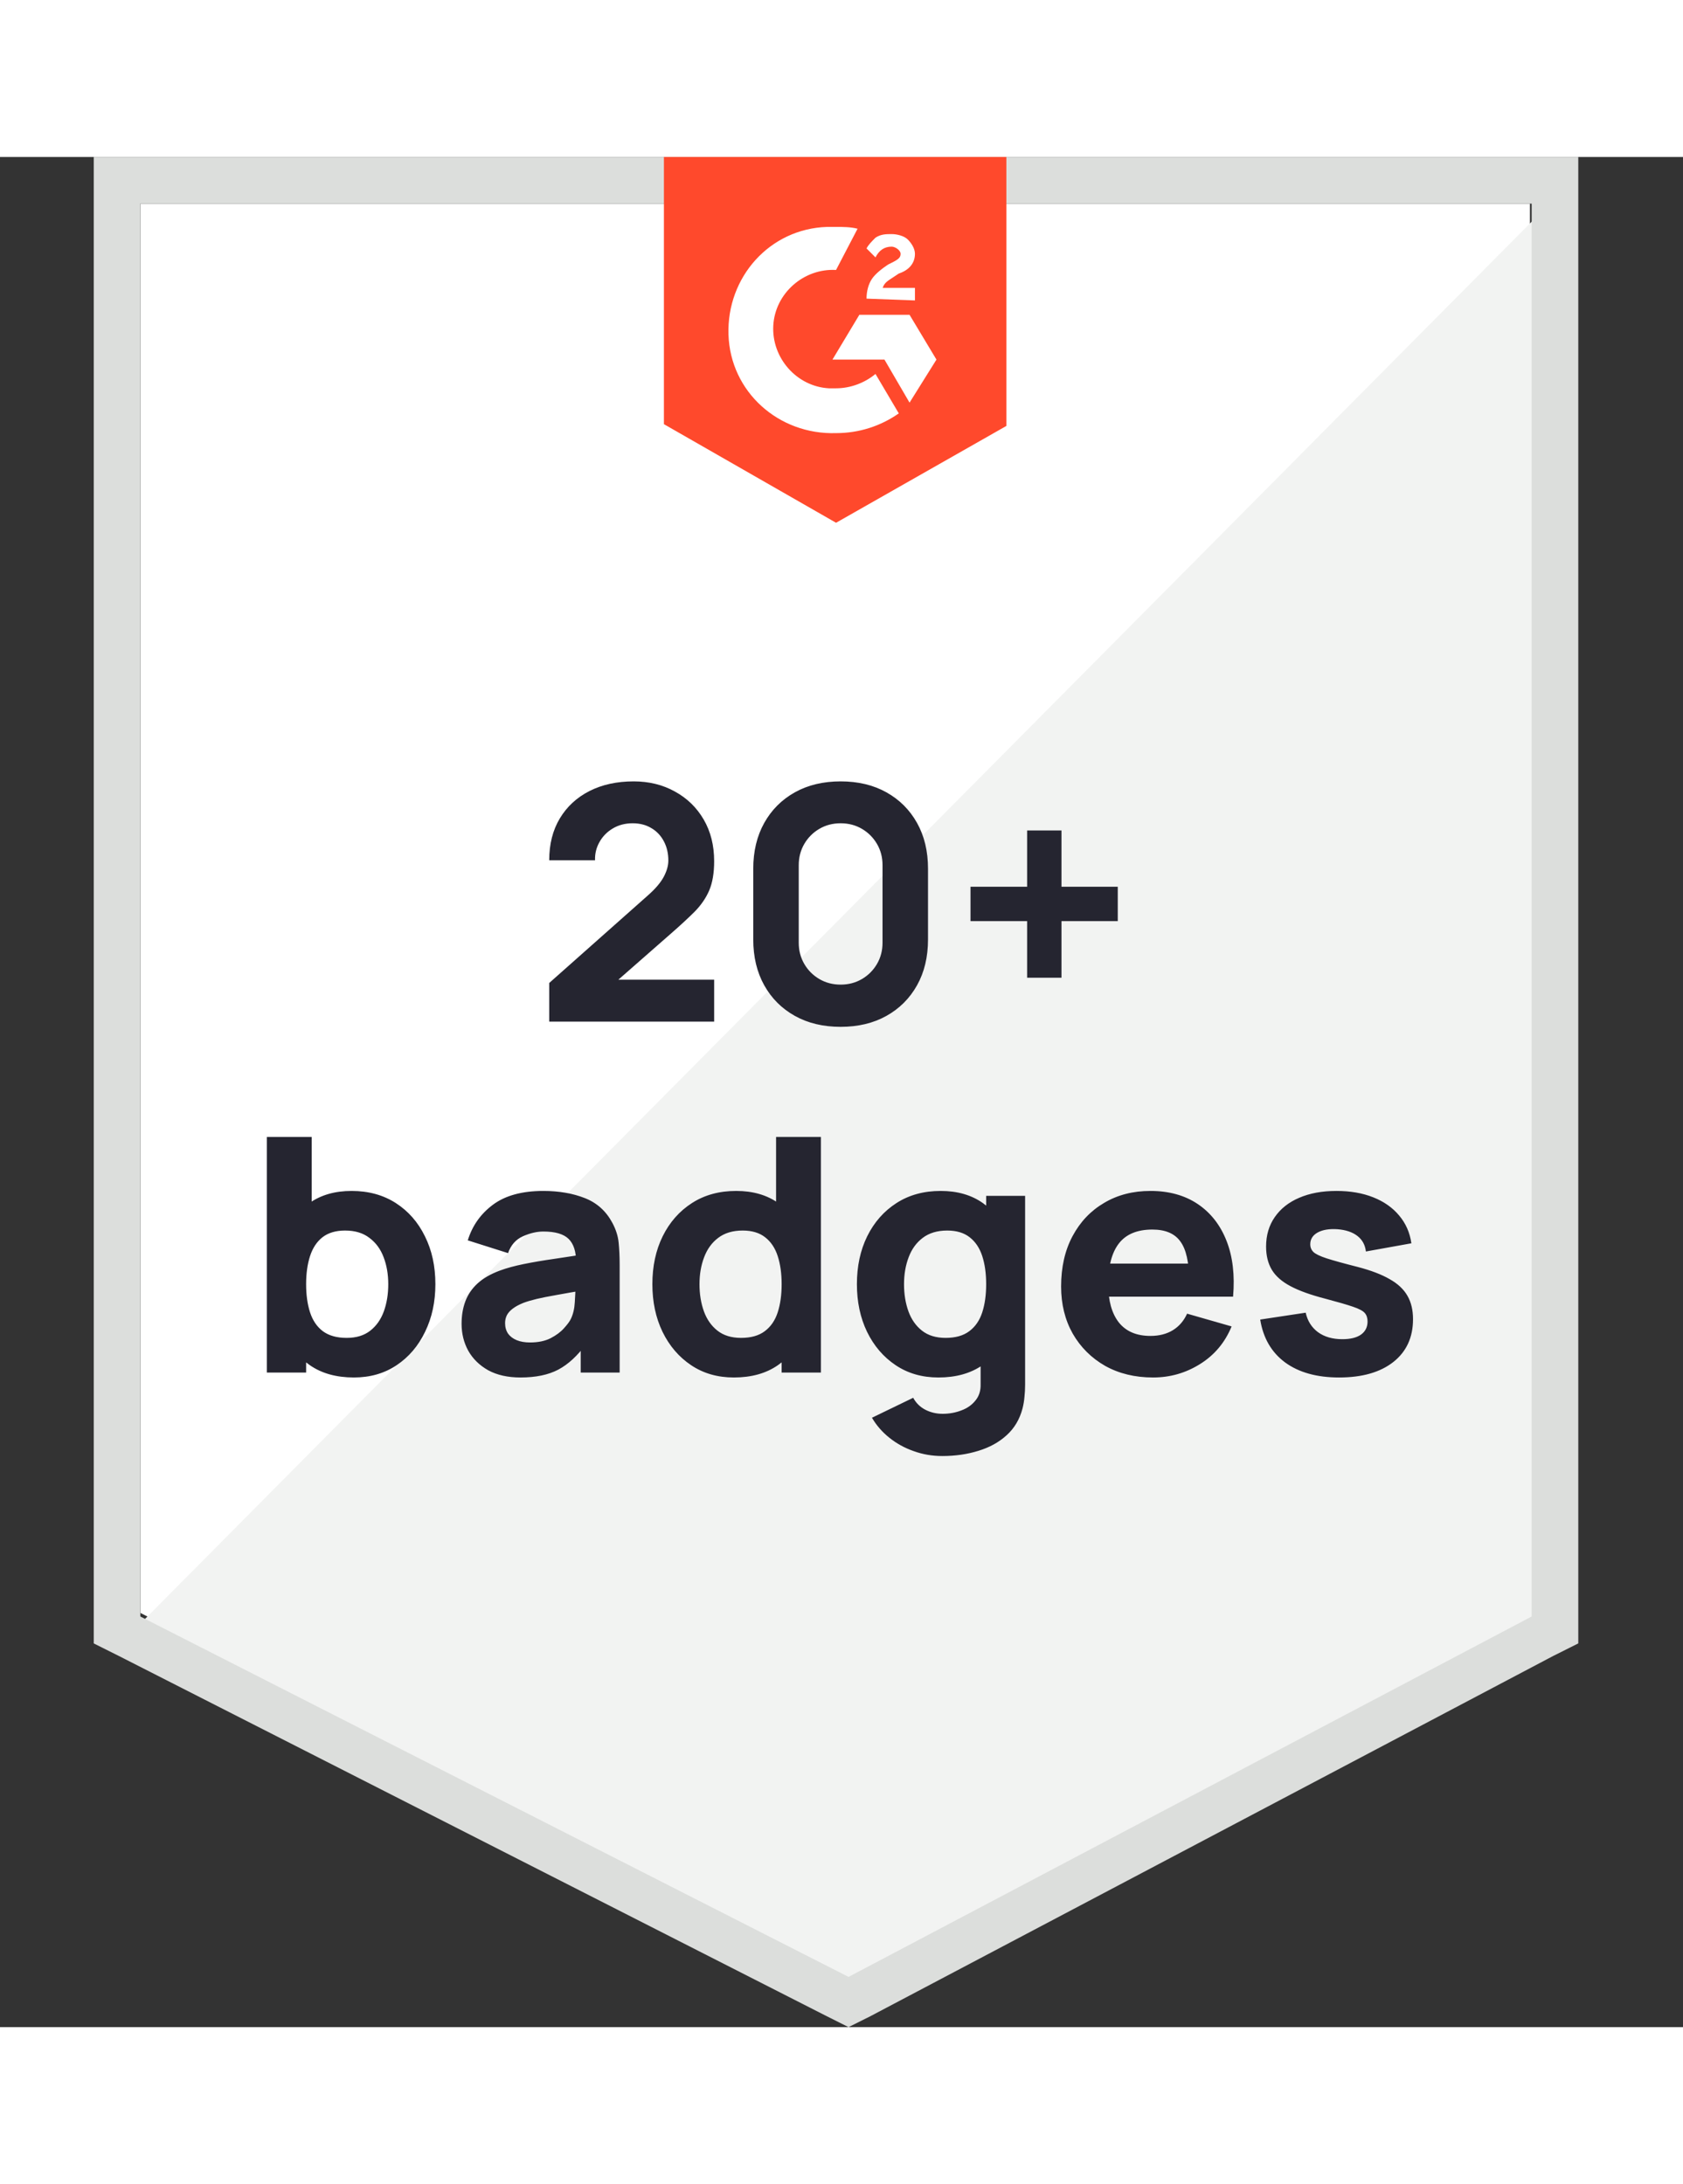
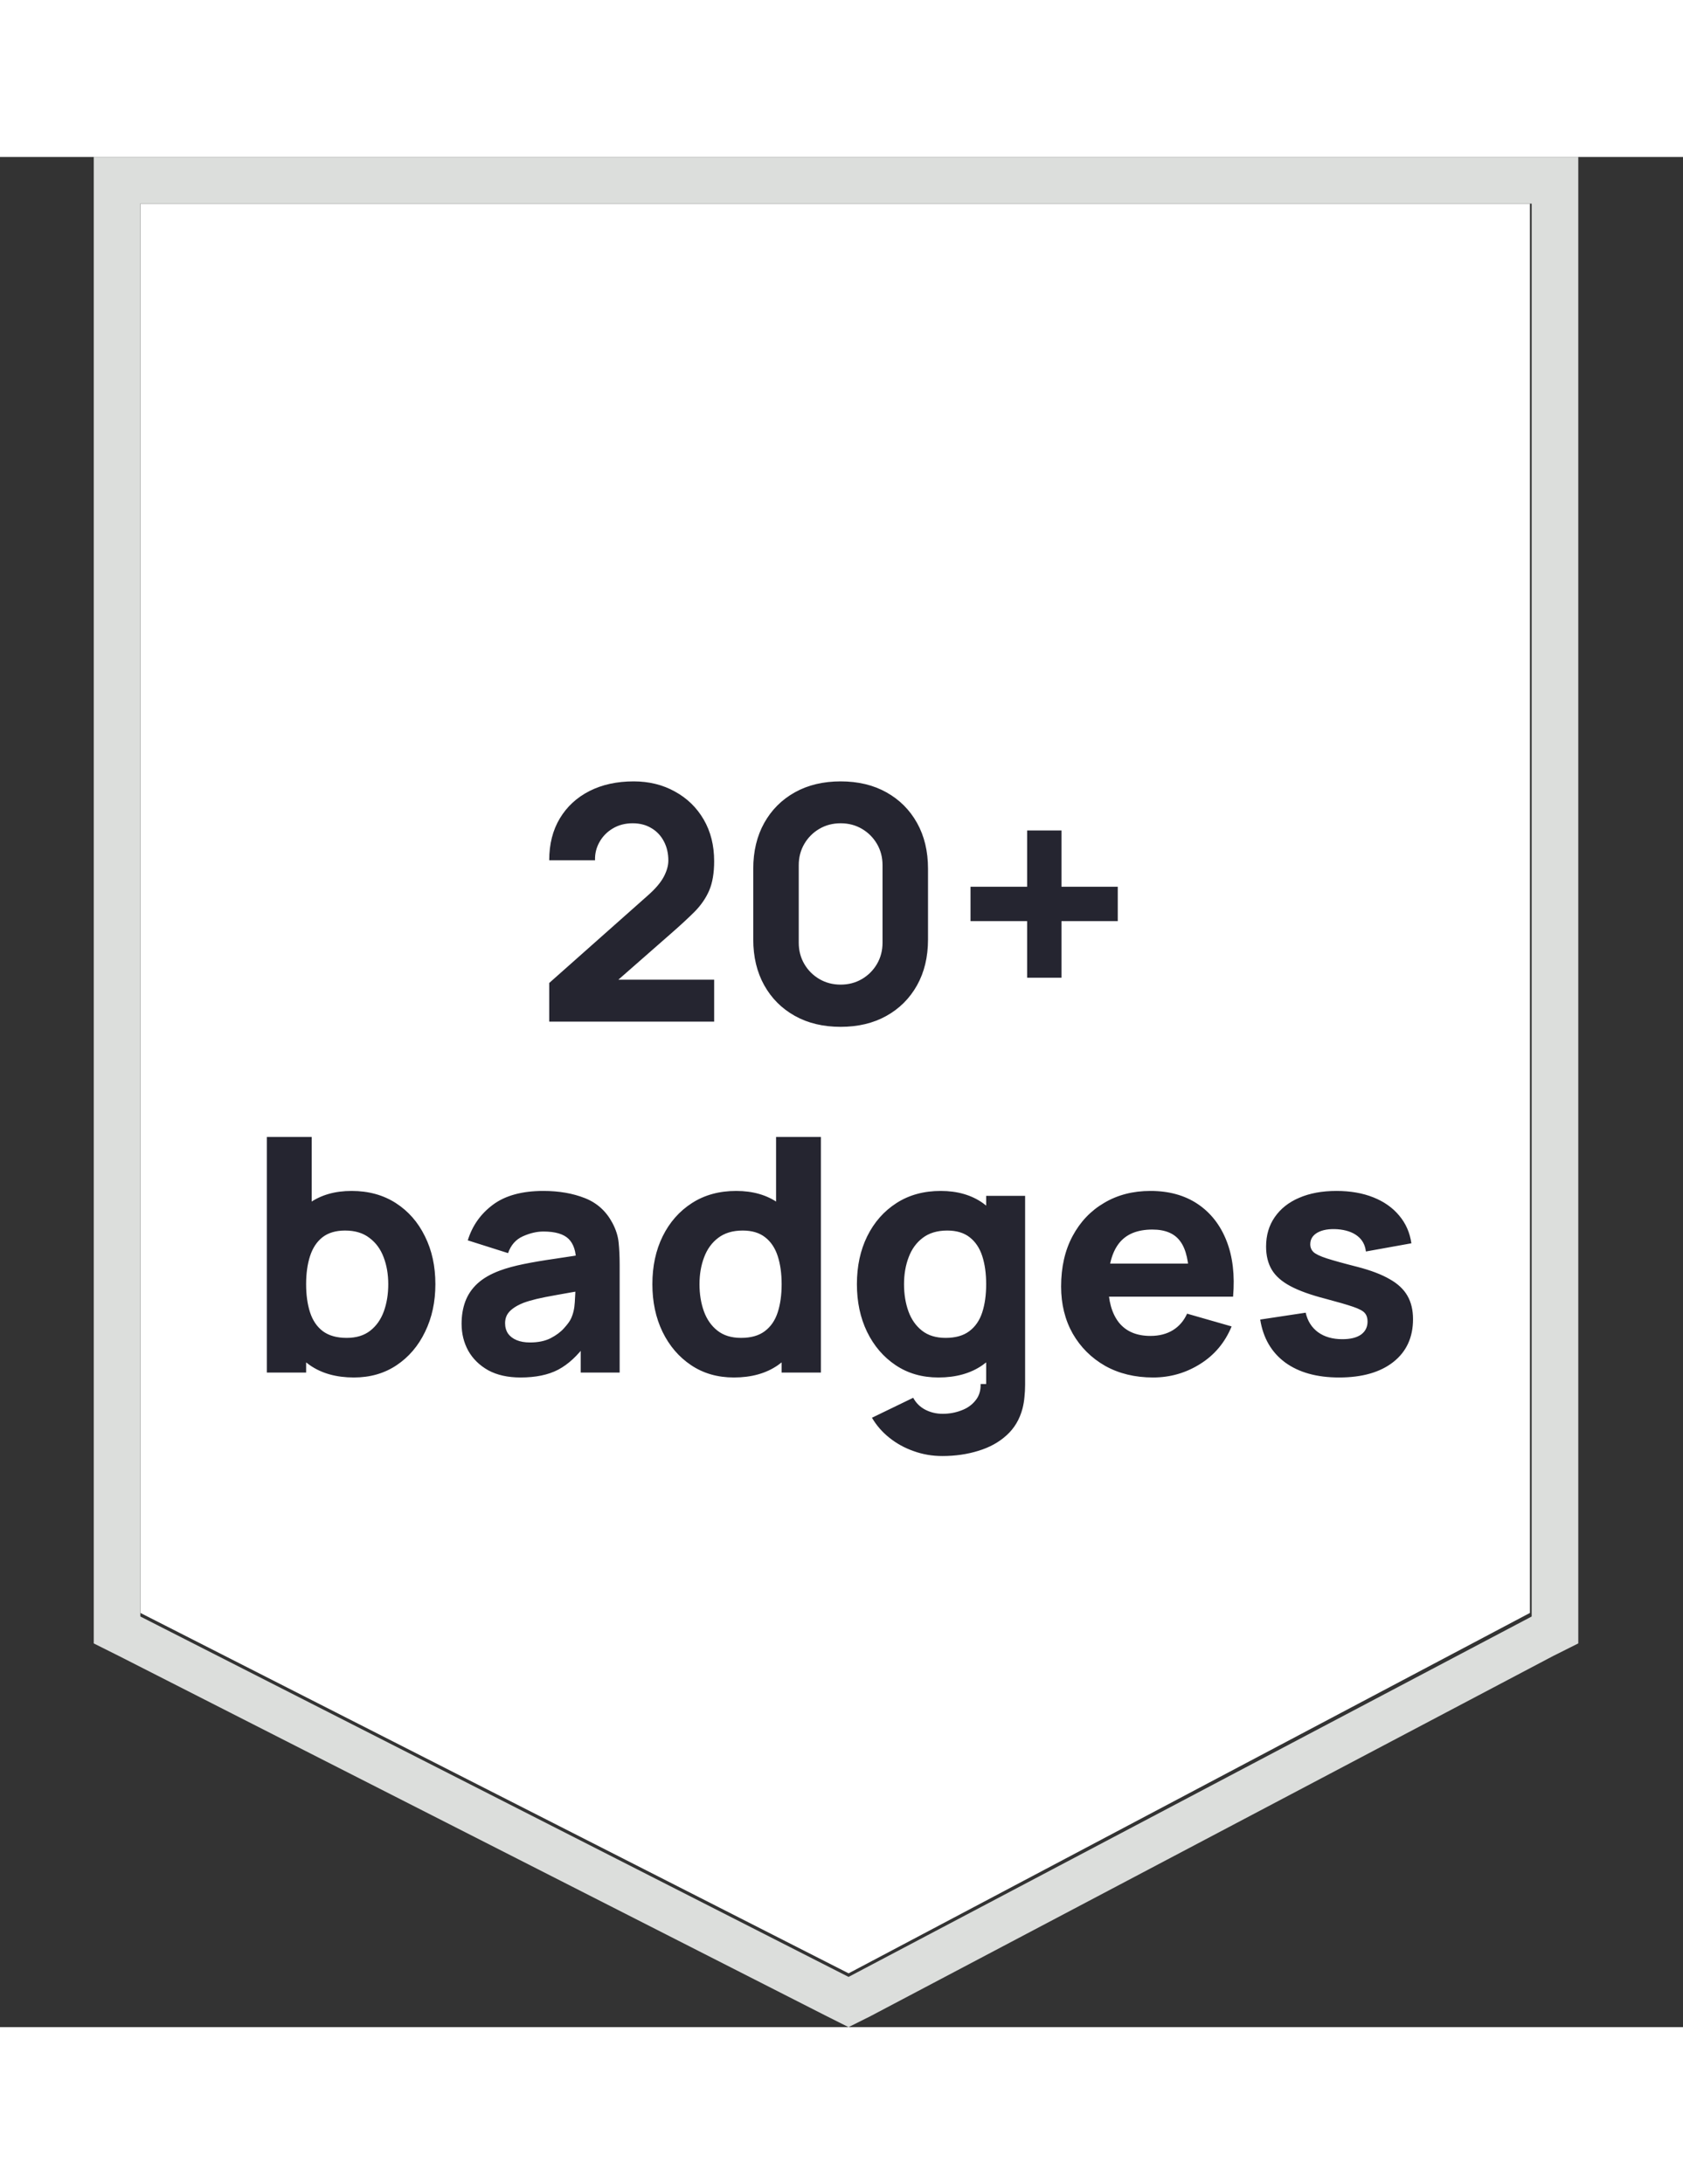
<svg xmlns="http://www.w3.org/2000/svg" width="81.5" height="105.76" viewBox="0 0 72 80" fill="none">
  <rect x="0" y="0" width="72" height="80" fill="#333333" stroke="none" />
  <path d="M6.007 62.282L36.304 77.699L65.451 62.282V1.994H6.007V62.282Z" fill="white" />
-   <path d="M66.064 2.225L5.393 63.356L36.84 78.926L66.064 63.97V2.225Z" fill="#F2F3F2" />
  <path d="M4.011 22.09V63.586L5.085 64.123L35.382 79.54L36.302 80L37.223 79.54L66.446 64.123L67.52 63.586V0H4.011V22.09ZM6.005 62.435V1.994H65.526V62.435L36.302 77.852L6.005 62.435Z" fill="#DCDEDC" />
-   <path d="M35.767 2.991C36.074 2.991 36.38 2.991 36.687 3.068L35.767 4.832C34.386 4.756 33.159 5.829 33.082 7.21C33.005 8.591 34.079 9.818 35.46 9.895H35.767C36.38 9.895 36.994 9.664 37.454 9.281L38.451 10.968C37.684 11.505 36.764 11.812 35.767 11.812C33.312 11.889 31.241 10.048 31.165 7.593C31.088 5.139 32.929 3.068 35.383 2.991H35.767ZM38.911 6.75L40.062 8.667L38.911 10.508L37.838 8.667H35.613L36.764 6.75H38.911ZM37.071 6.059C37.071 5.753 37.147 5.446 37.301 5.216C37.454 4.986 37.761 4.756 37.991 4.602L38.145 4.525C38.451 4.372 38.528 4.295 38.528 4.142C38.528 3.989 38.298 3.835 38.145 3.835C37.838 3.835 37.608 3.988 37.454 4.295L37.071 3.912C37.147 3.758 37.301 3.605 37.454 3.452C37.684 3.298 37.914 3.298 38.145 3.298C38.375 3.298 38.681 3.375 38.835 3.528C38.988 3.682 39.142 3.912 39.142 4.142C39.142 4.525 38.911 4.832 38.451 4.986L38.221 5.139C37.991 5.292 37.838 5.369 37.761 5.599H39.142V6.136L37.071 6.059ZM35.767 15.647L43.053 11.505V0H28.403V11.429L35.767 15.647Z" fill="#FF492C" />
-   <path d="M23.496 36.986V35.334L27.724 31.582C28.041 31.302 28.265 31.038 28.396 30.791C28.527 30.544 28.592 30.313 28.592 30.098C28.592 29.79 28.529 29.517 28.403 29.279C28.277 29.036 28.1 28.847 27.871 28.712C27.642 28.572 27.374 28.502 27.066 28.502C26.744 28.502 26.459 28.577 26.212 28.726C25.969 28.871 25.78 29.064 25.645 29.307C25.51 29.545 25.447 29.804 25.456 30.084H23.496C23.496 29.393 23.648 28.796 23.951 28.292C24.254 27.788 24.677 27.398 25.218 27.123C25.759 26.848 26.389 26.71 27.108 26.71C27.766 26.71 28.354 26.855 28.872 27.144C29.395 27.429 29.805 27.828 30.104 28.341C30.403 28.854 30.552 29.449 30.552 30.126C30.552 30.625 30.482 31.041 30.342 31.372C30.202 31.699 29.994 32.002 29.719 32.282C29.444 32.557 29.105 32.87 28.704 33.22L25.974 35.614L25.82 35.194H30.552V36.986H23.496ZM35.963 37.21C35.217 37.21 34.563 37.054 34.003 36.741C33.443 36.428 33.007 35.992 32.694 35.432C32.382 34.872 32.225 34.219 32.225 33.472V30.448C32.225 29.701 32.382 29.048 32.694 28.488C33.007 27.928 33.443 27.492 34.003 27.179C34.563 26.866 35.217 26.71 35.963 26.71C36.71 26.71 37.363 26.866 37.923 27.179C38.483 27.492 38.919 27.928 39.232 28.488C39.545 29.048 39.701 29.701 39.701 30.448V33.472C39.701 34.219 39.545 34.872 39.232 35.432C38.919 35.992 38.483 36.428 37.923 36.741C37.363 37.054 36.71 37.21 35.963 37.21ZM35.963 35.404C36.299 35.404 36.602 35.325 36.873 35.166C37.144 35.007 37.358 34.793 37.517 34.522C37.676 34.251 37.755 33.948 37.755 33.612V30.294C37.755 29.958 37.676 29.655 37.517 29.384C37.358 29.113 37.144 28.899 36.873 28.74C36.602 28.581 36.299 28.502 35.963 28.502C35.627 28.502 35.324 28.581 35.053 28.74C34.782 28.899 34.568 29.113 34.409 29.384C34.251 29.655 34.171 29.958 34.171 30.294V33.612C34.171 33.948 34.251 34.251 34.409 34.522C34.568 34.793 34.782 35.007 35.053 35.166C35.324 35.325 35.627 35.404 35.963 35.404ZM43.941 35.11V32.688H41.519V31.218H43.941V28.81H45.411V31.218H47.819V32.688H45.411V35.11H43.941ZM15.14 52.21C14.389 52.21 13.761 52.035 13.257 51.685C12.753 51.335 12.373 50.859 12.116 50.257C11.864 49.655 11.738 48.976 11.738 48.22C11.738 47.464 11.864 46.785 12.116 46.183C12.368 45.581 12.739 45.105 13.229 44.755C13.719 44.405 14.323 44.23 15.042 44.23C15.765 44.23 16.395 44.403 16.932 44.748C17.469 45.093 17.884 45.567 18.178 46.169C18.477 46.766 18.626 47.45 18.626 48.22C18.626 48.976 18.479 49.655 18.185 50.257C17.896 50.859 17.49 51.335 16.967 51.685C16.445 52.035 15.835 52.21 15.14 52.21ZM11.416 52V41.92H13.334V46.82H13.096V52H11.416ZM14.832 50.516C15.243 50.516 15.579 50.413 15.84 50.208C16.102 50.003 16.295 49.727 16.421 49.382C16.547 49.032 16.61 48.645 16.61 48.22C16.61 47.8 16.545 47.417 16.414 47.072C16.284 46.722 16.081 46.444 15.805 46.239C15.534 46.029 15.187 45.924 14.762 45.924C14.366 45.924 14.043 46.02 13.796 46.211C13.553 46.402 13.376 46.671 13.264 47.016C13.152 47.361 13.096 47.763 13.096 48.22C13.096 48.677 13.152 49.079 13.264 49.424C13.376 49.769 13.558 50.038 13.81 50.229C14.067 50.42 14.408 50.516 14.832 50.516ZM22.267 52.21C21.725 52.21 21.265 52.107 20.887 51.902C20.514 51.692 20.23 51.414 20.034 51.069C19.842 50.719 19.747 50.334 19.747 49.914C19.747 49.564 19.8 49.244 19.907 48.955C20.015 48.666 20.188 48.411 20.425 48.192C20.668 47.968 20.992 47.781 21.398 47.632C21.678 47.529 22.012 47.438 22.399 47.359C22.787 47.28 23.226 47.205 23.715 47.135C24.206 47.06 24.744 46.979 25.332 46.89L24.646 47.268C24.646 46.82 24.539 46.491 24.325 46.281C24.11 46.071 23.75 45.966 23.247 45.966C22.966 45.966 22.675 46.034 22.372 46.169C22.068 46.304 21.856 46.545 21.735 46.89L20.012 46.344C20.204 45.719 20.563 45.21 21.09 44.818C21.618 44.426 22.337 44.23 23.247 44.23C23.914 44.23 24.506 44.333 25.024 44.538C25.543 44.743 25.934 45.098 26.201 45.602C26.35 45.882 26.439 46.162 26.466 46.442C26.494 46.722 26.509 47.035 26.509 47.38V52H24.843V50.446L25.081 50.768C24.712 51.277 24.313 51.645 23.884 51.874C23.459 52.098 22.92 52.21 22.267 52.21ZM22.672 50.712C23.023 50.712 23.317 50.651 23.555 50.53C23.797 50.404 23.988 50.262 24.128 50.103C24.273 49.944 24.371 49.811 24.422 49.704C24.52 49.499 24.576 49.261 24.59 48.99C24.609 48.715 24.619 48.486 24.619 48.304L25.178 48.444C24.614 48.537 24.157 48.617 23.806 48.682C23.456 48.743 23.174 48.799 22.959 48.85C22.745 48.901 22.556 48.957 22.392 49.018C22.206 49.093 22.054 49.174 21.938 49.263C21.826 49.347 21.741 49.44 21.686 49.543C21.634 49.646 21.608 49.76 21.608 49.886C21.608 50.059 21.651 50.208 21.735 50.334C21.823 50.455 21.947 50.549 22.105 50.614C22.264 50.679 22.453 50.712 22.672 50.712ZM31.395 52.21C30.699 52.21 30.09 52.035 29.568 51.685C29.045 51.335 28.637 50.859 28.343 50.257C28.053 49.655 27.909 48.976 27.909 48.22C27.909 47.45 28.056 46.766 28.35 46.169C28.648 45.567 29.066 45.093 29.603 44.748C30.139 44.403 30.769 44.23 31.493 44.23C32.211 44.23 32.816 44.405 33.306 44.755C33.796 45.105 34.167 45.581 34.419 46.183C34.671 46.785 34.797 47.464 34.797 48.22C34.797 48.976 34.668 49.655 34.412 50.257C34.16 50.859 33.782 51.335 33.278 51.685C32.774 52.035 32.146 52.21 31.395 52.21ZM31.703 50.516C32.127 50.516 32.466 50.42 32.718 50.229C32.974 50.038 33.159 49.769 33.271 49.424C33.383 49.079 33.439 48.677 33.439 48.22C33.439 47.763 33.383 47.361 33.271 47.016C33.159 46.671 32.979 46.402 32.732 46.211C32.489 46.02 32.169 45.924 31.773 45.924C31.348 45.924 30.998 46.029 30.723 46.239C30.452 46.444 30.251 46.722 30.121 47.072C29.99 47.417 29.925 47.8 29.925 48.22C29.925 48.645 29.988 49.032 30.114 49.382C30.24 49.727 30.433 50.003 30.695 50.208C30.956 50.413 31.292 50.516 31.703 50.516ZM33.439 52V46.82H33.201V41.92H35.119V52H33.439ZM40.313 55.57C39.883 55.57 39.475 55.5 39.088 55.36C38.7 55.225 38.353 55.033 38.045 54.786C37.741 54.543 37.494 54.259 37.303 53.932L39.067 53.078C39.188 53.302 39.361 53.472 39.585 53.589C39.813 53.706 40.061 53.764 40.327 53.764C40.611 53.764 40.88 53.715 41.132 53.617C41.384 53.524 41.584 53.381 41.734 53.19C41.888 53.003 41.96 52.77 41.951 52.49V50.292H42.189V44.44H43.855V52.518C43.855 52.705 43.845 52.88 43.827 53.043C43.813 53.211 43.785 53.377 43.743 53.54C43.621 54.002 43.395 54.382 43.064 54.681C42.737 54.98 42.336 55.201 41.86 55.346C41.384 55.495 40.868 55.57 40.313 55.57ZM40.145 52.21C39.449 52.21 38.84 52.035 38.318 51.685C37.795 51.335 37.387 50.859 37.093 50.257C36.803 49.655 36.659 48.976 36.659 48.22C36.659 47.45 36.806 46.766 37.1 46.169C37.398 45.567 37.816 45.093 38.353 44.748C38.889 44.403 39.519 44.23 40.243 44.23C40.961 44.23 41.566 44.405 42.056 44.755C42.546 45.105 42.917 45.581 43.169 46.183C43.421 46.785 43.547 47.464 43.547 48.22C43.547 48.976 43.418 49.655 43.162 50.257C42.91 50.859 42.532 51.335 42.028 51.685C41.524 52.035 40.896 52.21 40.145 52.21ZM40.453 50.516C40.877 50.516 41.216 50.42 41.468 50.229C41.724 50.038 41.909 49.769 42.021 49.424C42.133 49.079 42.189 48.677 42.189 48.22C42.189 47.763 42.133 47.361 42.021 47.016C41.909 46.671 41.729 46.402 41.482 46.211C41.239 46.02 40.919 45.924 40.523 45.924C40.098 45.924 39.748 46.029 39.473 46.239C39.202 46.444 39.001 46.722 38.871 47.072C38.74 47.417 38.675 47.8 38.675 48.22C38.675 48.645 38.738 49.032 38.864 49.382C38.99 49.727 39.183 50.003 39.445 50.208C39.706 50.413 40.042 50.516 40.453 50.516ZM49.329 52.21C48.554 52.21 47.871 52.044 47.278 51.713C46.69 51.377 46.228 50.917 45.892 50.334C45.561 49.746 45.395 49.074 45.395 48.318C45.395 47.492 45.558 46.773 45.885 46.162C46.212 45.551 46.662 45.077 47.236 44.741C47.81 44.4 48.47 44.23 49.217 44.23C50.01 44.23 50.685 44.417 51.24 44.79C51.795 45.163 52.206 45.688 52.472 46.365C52.738 47.042 52.831 47.837 52.752 48.752H50.869V48.052C50.869 47.282 50.745 46.729 50.498 46.393C50.255 46.052 49.856 45.882 49.301 45.882C48.652 45.882 48.174 46.08 47.866 46.477C47.563 46.869 47.411 47.45 47.411 48.22C47.411 48.925 47.563 49.471 47.866 49.858C48.174 50.241 48.624 50.432 49.217 50.432C49.59 50.432 49.91 50.35 50.176 50.187C50.442 50.024 50.645 49.788 50.785 49.48L52.689 50.026C52.404 50.717 51.954 51.253 51.338 51.636C50.727 52.019 50.057 52.21 49.329 52.21ZM46.823 48.752V47.338H51.835V48.752H46.823ZM57.286 52.21C56.334 52.21 55.565 51.995 54.977 51.566C54.393 51.132 54.038 50.521 53.913 49.732L55.858 49.438C55.938 49.793 56.113 50.07 56.383 50.271C56.659 50.472 57.007 50.572 57.426 50.572C57.772 50.572 58.038 50.507 58.224 50.376C58.411 50.241 58.505 50.054 58.505 49.816C58.505 49.667 58.467 49.548 58.392 49.459C58.318 49.366 58.15 49.275 57.889 49.186C57.632 49.097 57.23 48.981 56.684 48.836C56.069 48.677 55.576 48.5 55.208 48.304C54.839 48.108 54.573 47.875 54.41 47.604C54.246 47.329 54.164 46.997 54.164 46.61C54.164 46.125 54.288 45.705 54.535 45.35C54.783 44.991 55.13 44.715 55.578 44.524C56.031 44.328 56.563 44.23 57.175 44.23C57.767 44.23 58.292 44.321 58.749 44.503C59.207 44.685 59.575 44.944 59.855 45.28C60.14 45.616 60.315 46.013 60.38 46.47L58.434 46.82C58.402 46.54 58.281 46.318 58.071 46.155C57.861 45.992 57.576 45.896 57.217 45.868C56.867 45.845 56.584 45.891 56.37 46.008C56.16 46.125 56.054 46.293 56.054 46.512C56.054 46.643 56.099 46.752 56.188 46.841C56.281 46.93 56.47 47.021 56.755 47.114C57.044 47.207 57.483 47.329 58.071 47.478C58.645 47.627 59.104 47.802 59.45 48.003C59.8 48.199 60.054 48.437 60.212 48.717C60.371 48.992 60.45 49.326 60.45 49.718C60.45 50.493 60.17 51.102 59.611 51.545C59.05 51.988 58.276 52.21 57.286 52.21Z" fill="#252530" />
+   <path d="M23.496 36.986V35.334L27.724 31.582C28.041 31.302 28.265 31.038 28.396 30.791C28.527 30.544 28.592 30.313 28.592 30.098C28.592 29.79 28.529 29.517 28.403 29.279C28.277 29.036 28.1 28.847 27.871 28.712C27.642 28.572 27.374 28.502 27.066 28.502C26.744 28.502 26.459 28.577 26.212 28.726C25.969 28.871 25.78 29.064 25.645 29.307C25.51 29.545 25.447 29.804 25.456 30.084H23.496C23.496 29.393 23.648 28.796 23.951 28.292C24.254 27.788 24.677 27.398 25.218 27.123C25.759 26.848 26.389 26.71 27.108 26.71C27.766 26.71 28.354 26.855 28.872 27.144C29.395 27.429 29.805 27.828 30.104 28.341C30.403 28.854 30.552 29.449 30.552 30.126C30.552 30.625 30.482 31.041 30.342 31.372C30.202 31.699 29.994 32.002 29.719 32.282C29.444 32.557 29.105 32.87 28.704 33.22L25.974 35.614L25.82 35.194H30.552V36.986H23.496ZM35.963 37.21C35.217 37.21 34.563 37.054 34.003 36.741C33.443 36.428 33.007 35.992 32.694 35.432C32.382 34.872 32.225 34.219 32.225 33.472V30.448C32.225 29.701 32.382 29.048 32.694 28.488C33.007 27.928 33.443 27.492 34.003 27.179C34.563 26.866 35.217 26.71 35.963 26.71C36.71 26.71 37.363 26.866 37.923 27.179C38.483 27.492 38.919 27.928 39.232 28.488C39.545 29.048 39.701 29.701 39.701 30.448V33.472C39.701 34.219 39.545 34.872 39.232 35.432C38.919 35.992 38.483 36.428 37.923 36.741C37.363 37.054 36.71 37.21 35.963 37.21ZM35.963 35.404C36.299 35.404 36.602 35.325 36.873 35.166C37.144 35.007 37.358 34.793 37.517 34.522C37.676 34.251 37.755 33.948 37.755 33.612V30.294C37.755 29.958 37.676 29.655 37.517 29.384C37.358 29.113 37.144 28.899 36.873 28.74C36.602 28.581 36.299 28.502 35.963 28.502C35.627 28.502 35.324 28.581 35.053 28.74C34.782 28.899 34.568 29.113 34.409 29.384C34.251 29.655 34.171 29.958 34.171 30.294V33.612C34.171 33.948 34.251 34.251 34.409 34.522C34.568 34.793 34.782 35.007 35.053 35.166C35.324 35.325 35.627 35.404 35.963 35.404ZM43.941 35.11V32.688H41.519V31.218H43.941V28.81H45.411V31.218H47.819V32.688H45.411V35.11H43.941ZM15.14 52.21C14.389 52.21 13.761 52.035 13.257 51.685C12.753 51.335 12.373 50.859 12.116 50.257C11.864 49.655 11.738 48.976 11.738 48.22C11.738 47.464 11.864 46.785 12.116 46.183C12.368 45.581 12.739 45.105 13.229 44.755C13.719 44.405 14.323 44.23 15.042 44.23C15.765 44.23 16.395 44.403 16.932 44.748C17.469 45.093 17.884 45.567 18.178 46.169C18.477 46.766 18.626 47.45 18.626 48.22C18.626 48.976 18.479 49.655 18.185 50.257C17.896 50.859 17.49 51.335 16.967 51.685C16.445 52.035 15.835 52.21 15.14 52.21ZM11.416 52V41.92H13.334V46.82H13.096V52H11.416ZM14.832 50.516C15.243 50.516 15.579 50.413 15.84 50.208C16.102 50.003 16.295 49.727 16.421 49.382C16.547 49.032 16.61 48.645 16.61 48.22C16.61 47.8 16.545 47.417 16.414 47.072C16.284 46.722 16.081 46.444 15.805 46.239C15.534 46.029 15.187 45.924 14.762 45.924C14.366 45.924 14.043 46.02 13.796 46.211C13.553 46.402 13.376 46.671 13.264 47.016C13.152 47.361 13.096 47.763 13.096 48.22C13.096 48.677 13.152 49.079 13.264 49.424C13.376 49.769 13.558 50.038 13.81 50.229C14.067 50.42 14.408 50.516 14.832 50.516ZM22.267 52.21C21.725 52.21 21.265 52.107 20.887 51.902C20.514 51.692 20.23 51.414 20.034 51.069C19.842 50.719 19.747 50.334 19.747 49.914C19.747 49.564 19.8 49.244 19.907 48.955C20.015 48.666 20.188 48.411 20.425 48.192C20.668 47.968 20.992 47.781 21.398 47.632C21.678 47.529 22.012 47.438 22.399 47.359C22.787 47.28 23.226 47.205 23.715 47.135C24.206 47.06 24.744 46.979 25.332 46.89L24.646 47.268C24.646 46.82 24.539 46.491 24.325 46.281C24.11 46.071 23.75 45.966 23.247 45.966C22.966 45.966 22.675 46.034 22.372 46.169C22.068 46.304 21.856 46.545 21.735 46.89L20.012 46.344C20.204 45.719 20.563 45.21 21.09 44.818C21.618 44.426 22.337 44.23 23.247 44.23C23.914 44.23 24.506 44.333 25.024 44.538C25.543 44.743 25.934 45.098 26.201 45.602C26.35 45.882 26.439 46.162 26.466 46.442C26.494 46.722 26.509 47.035 26.509 47.38V52H24.843V50.446L25.081 50.768C24.712 51.277 24.313 51.645 23.884 51.874C23.459 52.098 22.92 52.21 22.267 52.21ZM22.672 50.712C23.023 50.712 23.317 50.651 23.555 50.53C23.797 50.404 23.988 50.262 24.128 50.103C24.273 49.944 24.371 49.811 24.422 49.704C24.52 49.499 24.576 49.261 24.59 48.99C24.609 48.715 24.619 48.486 24.619 48.304L25.178 48.444C24.614 48.537 24.157 48.617 23.806 48.682C23.456 48.743 23.174 48.799 22.959 48.85C22.745 48.901 22.556 48.957 22.392 49.018C22.206 49.093 22.054 49.174 21.938 49.263C21.826 49.347 21.741 49.44 21.686 49.543C21.634 49.646 21.608 49.76 21.608 49.886C21.608 50.059 21.651 50.208 21.735 50.334C21.823 50.455 21.947 50.549 22.105 50.614C22.264 50.679 22.453 50.712 22.672 50.712ZM31.395 52.21C30.699 52.21 30.09 52.035 29.568 51.685C29.045 51.335 28.637 50.859 28.343 50.257C28.053 49.655 27.909 48.976 27.909 48.22C27.909 47.45 28.056 46.766 28.35 46.169C28.648 45.567 29.066 45.093 29.603 44.748C30.139 44.403 30.769 44.23 31.493 44.23C32.211 44.23 32.816 44.405 33.306 44.755C33.796 45.105 34.167 45.581 34.419 46.183C34.671 46.785 34.797 47.464 34.797 48.22C34.797 48.976 34.668 49.655 34.412 50.257C34.16 50.859 33.782 51.335 33.278 51.685C32.774 52.035 32.146 52.21 31.395 52.21ZM31.703 50.516C32.127 50.516 32.466 50.42 32.718 50.229C32.974 50.038 33.159 49.769 33.271 49.424C33.383 49.079 33.439 48.677 33.439 48.22C33.439 47.763 33.383 47.361 33.271 47.016C33.159 46.671 32.979 46.402 32.732 46.211C32.489 46.02 32.169 45.924 31.773 45.924C31.348 45.924 30.998 46.029 30.723 46.239C30.452 46.444 30.251 46.722 30.121 47.072C29.99 47.417 29.925 47.8 29.925 48.22C29.925 48.645 29.988 49.032 30.114 49.382C30.24 49.727 30.433 50.003 30.695 50.208C30.956 50.413 31.292 50.516 31.703 50.516ZM33.439 52V46.82H33.201V41.92H35.119V52H33.439ZM40.313 55.57C39.883 55.57 39.475 55.5 39.088 55.36C38.7 55.225 38.353 55.033 38.045 54.786C37.741 54.543 37.494 54.259 37.303 53.932L39.067 53.078C39.188 53.302 39.361 53.472 39.585 53.589C39.813 53.706 40.061 53.764 40.327 53.764C40.611 53.764 40.88 53.715 41.132 53.617C41.384 53.524 41.584 53.381 41.734 53.19C41.888 53.003 41.96 52.77 41.951 52.49H42.189V44.44H43.855V52.518C43.855 52.705 43.845 52.88 43.827 53.043C43.813 53.211 43.785 53.377 43.743 53.54C43.621 54.002 43.395 54.382 43.064 54.681C42.737 54.98 42.336 55.201 41.86 55.346C41.384 55.495 40.868 55.57 40.313 55.57ZM40.145 52.21C39.449 52.21 38.84 52.035 38.318 51.685C37.795 51.335 37.387 50.859 37.093 50.257C36.803 49.655 36.659 48.976 36.659 48.22C36.659 47.45 36.806 46.766 37.1 46.169C37.398 45.567 37.816 45.093 38.353 44.748C38.889 44.403 39.519 44.23 40.243 44.23C40.961 44.23 41.566 44.405 42.056 44.755C42.546 45.105 42.917 45.581 43.169 46.183C43.421 46.785 43.547 47.464 43.547 48.22C43.547 48.976 43.418 49.655 43.162 50.257C42.91 50.859 42.532 51.335 42.028 51.685C41.524 52.035 40.896 52.21 40.145 52.21ZM40.453 50.516C40.877 50.516 41.216 50.42 41.468 50.229C41.724 50.038 41.909 49.769 42.021 49.424C42.133 49.079 42.189 48.677 42.189 48.22C42.189 47.763 42.133 47.361 42.021 47.016C41.909 46.671 41.729 46.402 41.482 46.211C41.239 46.02 40.919 45.924 40.523 45.924C40.098 45.924 39.748 46.029 39.473 46.239C39.202 46.444 39.001 46.722 38.871 47.072C38.74 47.417 38.675 47.8 38.675 48.22C38.675 48.645 38.738 49.032 38.864 49.382C38.99 49.727 39.183 50.003 39.445 50.208C39.706 50.413 40.042 50.516 40.453 50.516ZM49.329 52.21C48.554 52.21 47.871 52.044 47.278 51.713C46.69 51.377 46.228 50.917 45.892 50.334C45.561 49.746 45.395 49.074 45.395 48.318C45.395 47.492 45.558 46.773 45.885 46.162C46.212 45.551 46.662 45.077 47.236 44.741C47.81 44.4 48.47 44.23 49.217 44.23C50.01 44.23 50.685 44.417 51.24 44.79C51.795 45.163 52.206 45.688 52.472 46.365C52.738 47.042 52.831 47.837 52.752 48.752H50.869V48.052C50.869 47.282 50.745 46.729 50.498 46.393C50.255 46.052 49.856 45.882 49.301 45.882C48.652 45.882 48.174 46.08 47.866 46.477C47.563 46.869 47.411 47.45 47.411 48.22C47.411 48.925 47.563 49.471 47.866 49.858C48.174 50.241 48.624 50.432 49.217 50.432C49.59 50.432 49.91 50.35 50.176 50.187C50.442 50.024 50.645 49.788 50.785 49.48L52.689 50.026C52.404 50.717 51.954 51.253 51.338 51.636C50.727 52.019 50.057 52.21 49.329 52.21ZM46.823 48.752V47.338H51.835V48.752H46.823ZM57.286 52.21C56.334 52.21 55.565 51.995 54.977 51.566C54.393 51.132 54.038 50.521 53.913 49.732L55.858 49.438C55.938 49.793 56.113 50.07 56.383 50.271C56.659 50.472 57.007 50.572 57.426 50.572C57.772 50.572 58.038 50.507 58.224 50.376C58.411 50.241 58.505 50.054 58.505 49.816C58.505 49.667 58.467 49.548 58.392 49.459C58.318 49.366 58.15 49.275 57.889 49.186C57.632 49.097 57.23 48.981 56.684 48.836C56.069 48.677 55.576 48.5 55.208 48.304C54.839 48.108 54.573 47.875 54.41 47.604C54.246 47.329 54.164 46.997 54.164 46.61C54.164 46.125 54.288 45.705 54.535 45.35C54.783 44.991 55.13 44.715 55.578 44.524C56.031 44.328 56.563 44.23 57.175 44.23C57.767 44.23 58.292 44.321 58.749 44.503C59.207 44.685 59.575 44.944 59.855 45.28C60.14 45.616 60.315 46.013 60.38 46.47L58.434 46.82C58.402 46.54 58.281 46.318 58.071 46.155C57.861 45.992 57.576 45.896 57.217 45.868C56.867 45.845 56.584 45.891 56.37 46.008C56.16 46.125 56.054 46.293 56.054 46.512C56.054 46.643 56.099 46.752 56.188 46.841C56.281 46.93 56.47 47.021 56.755 47.114C57.044 47.207 57.483 47.329 58.071 47.478C58.645 47.627 59.104 47.802 59.45 48.003C59.8 48.199 60.054 48.437 60.212 48.717C60.371 48.992 60.45 49.326 60.45 49.718C60.45 50.493 60.17 51.102 59.611 51.545C59.05 51.988 58.276 52.21 57.286 52.21Z" fill="#252530" />
</svg>